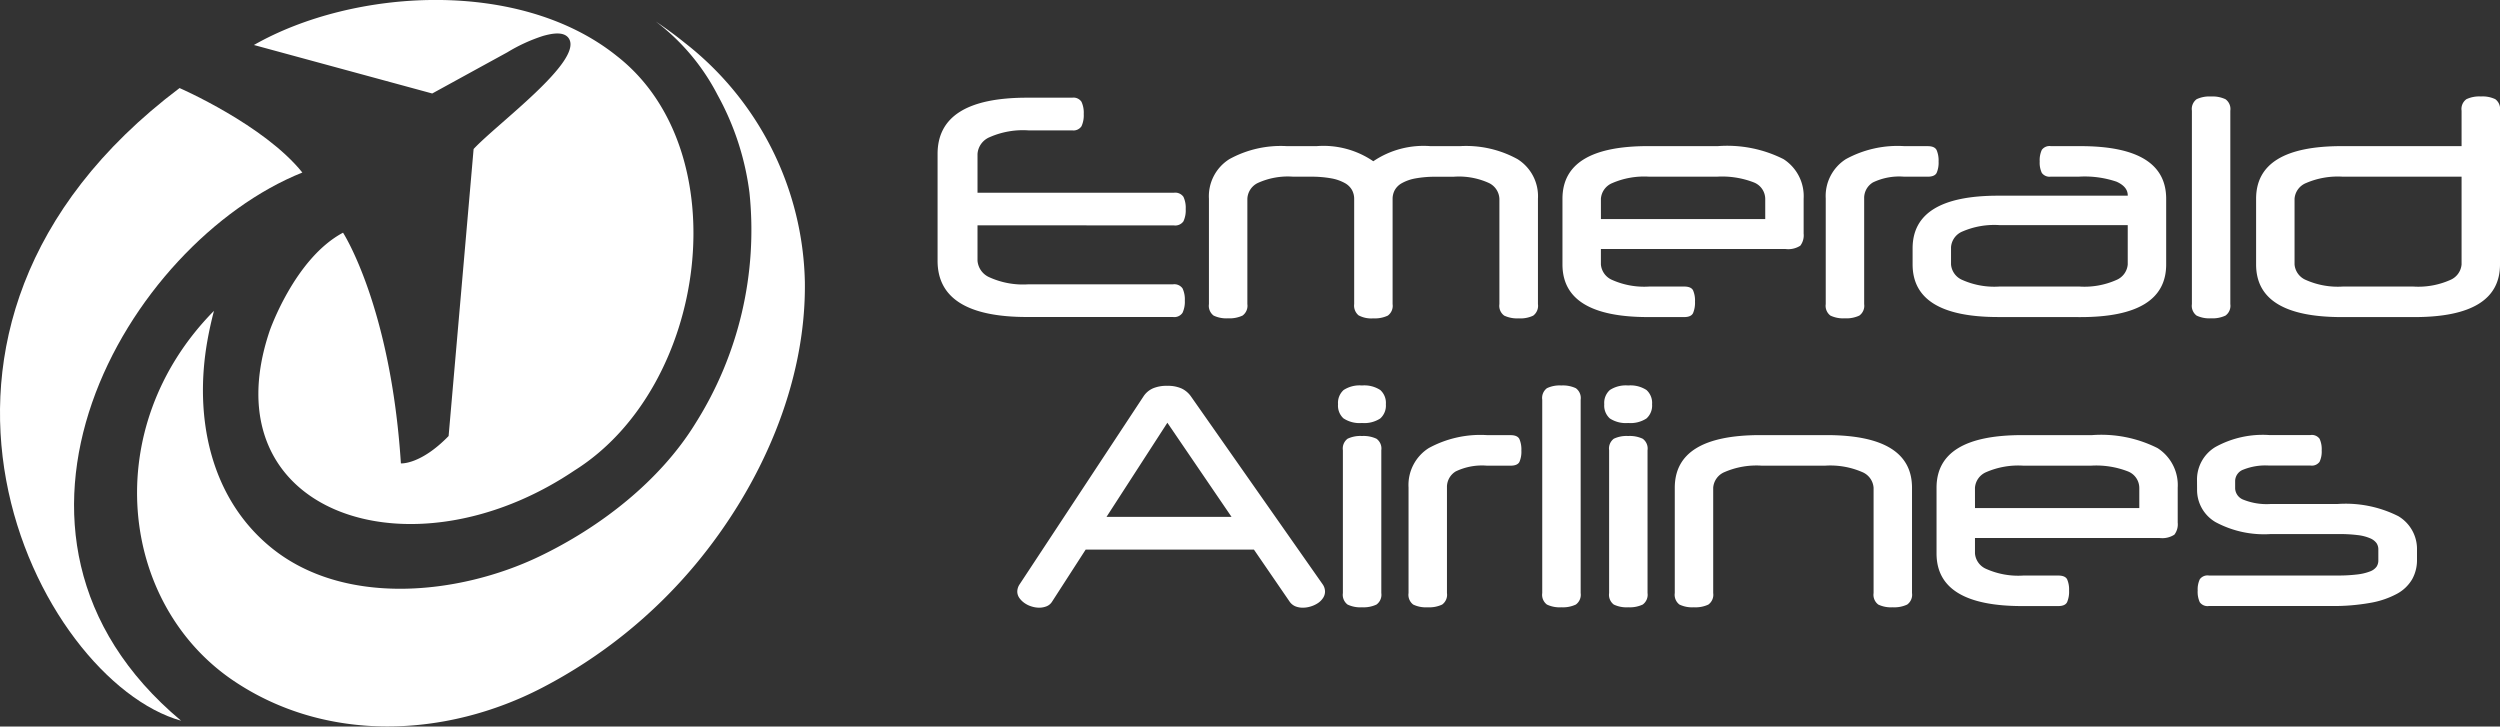
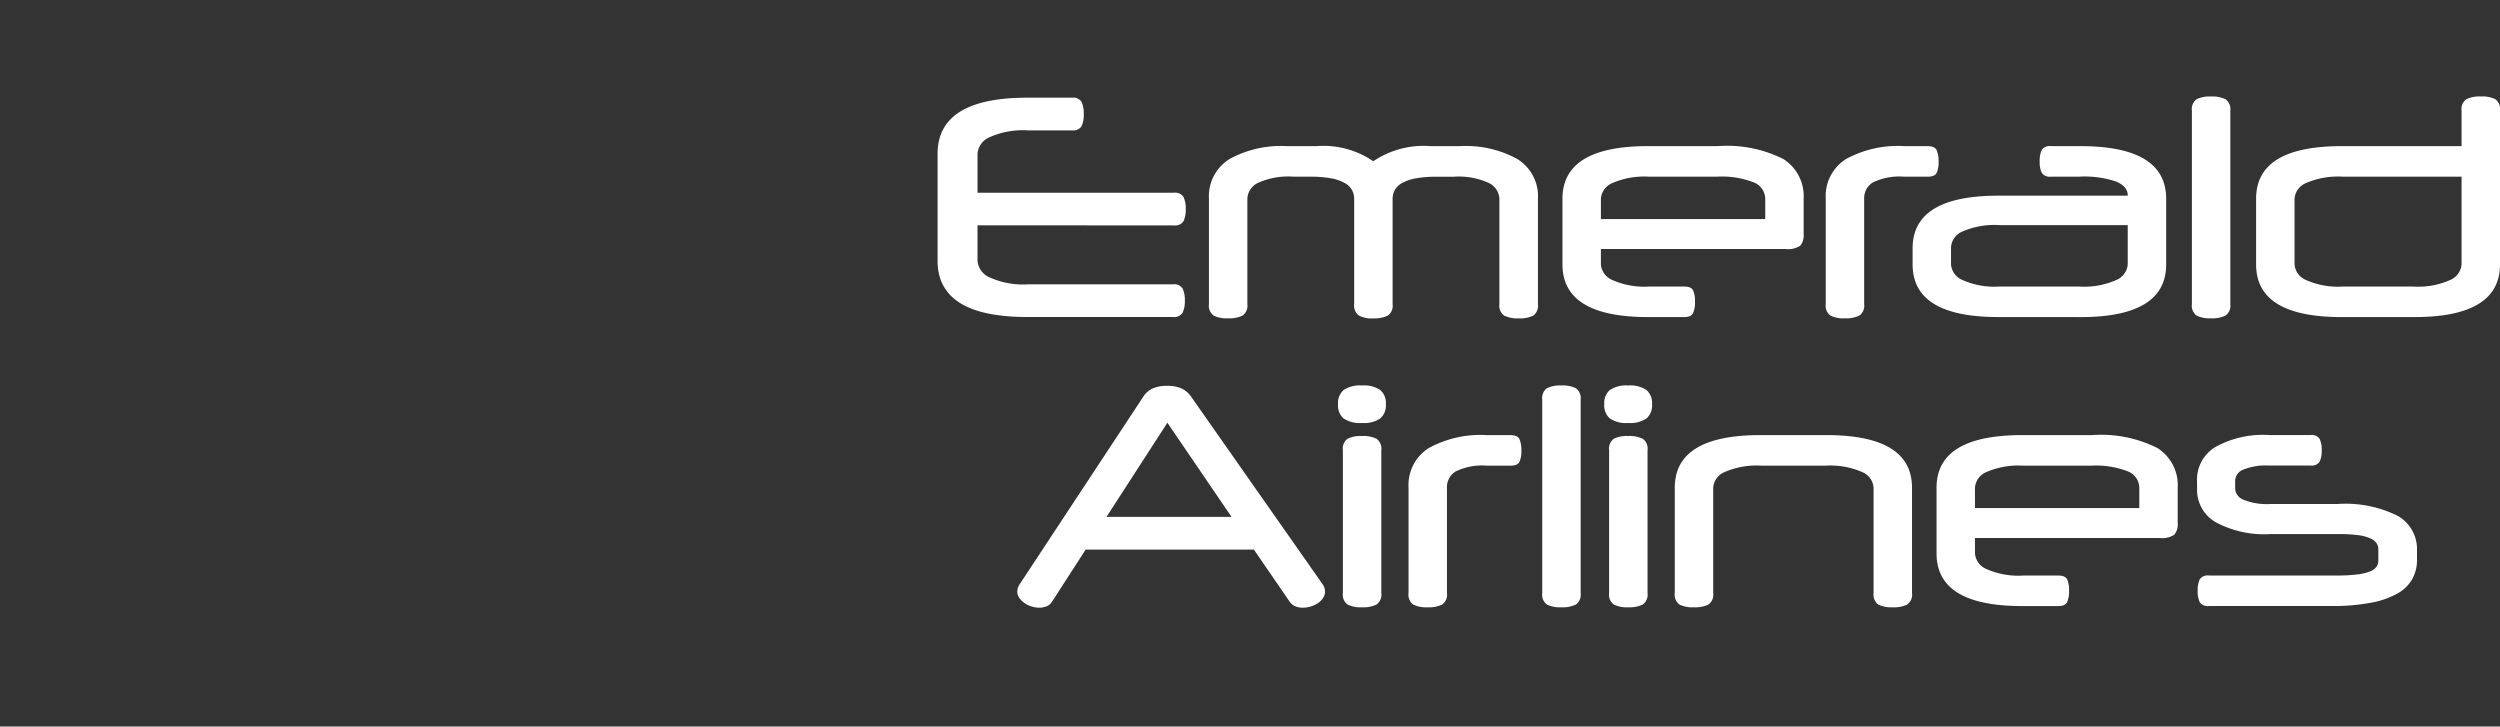
<svg xmlns="http://www.w3.org/2000/svg" width="200" height="58.124" viewBox="0 0 200 58.124">
  <rect x="0" y="0" width="200" height="58.124" fill="#333333" stroke="none" />
  <defs>
    <style>.a{fill:#fff;}</style>
  </defs>
  <g transform="translate(75.011 7.72)">
    <path class="a" d="M-1864.106-2380.479v7.021a1.483,1.483,0,0,1-.92,1.247,6.284,6.284,0,0,1-2.953.52h-5.616a6.282,6.282,0,0,1-2.953-.52,1.481,1.481,0,0,1-.92-1.247v-5.253a1.469,1.469,0,0,1,.92-1.259,6.411,6.411,0,0,1,2.953-.508Zm0-2.445h-9.587q-6.851,0-6.851,4.212v5.253q0,4.212,6.851,4.212h5.81q6.851,0,6.851-4.212v-12.3a.978.978,0,0,0-.375-.92,2.359,2.359,0,0,0-1.15-.218,2.433,2.433,0,0,0-1.162.218.965.965,0,0,0-.387.92Zm-18.5-2.832a.966.966,0,0,0-.387-.92,2.435,2.435,0,0,0-1.162-.218,2.359,2.359,0,0,0-1.15.218.978.978,0,0,0-.375.92v15.469a.977.977,0,0,0,.375.92,2.362,2.362,0,0,0,1.15.218,2.437,2.437,0,0,0,1.162-.218.966.966,0,0,0,.387-.92Zm-18.471,14.065a6.282,6.282,0,0,1-2.953-.52,1.481,1.481,0,0,1-.92-1.247v-1.38a1.468,1.468,0,0,1,.92-1.259,6.414,6.414,0,0,1,2.953-.508h10.264v3.147a1.482,1.482,0,0,1-.92,1.247,6.285,6.285,0,0,1-2.954.52Zm6.488,2.445q6.851,0,6.851-4.212v-5.253q0-4.212-6.851-4.212h-2.372a.761.761,0,0,0-.726.3,1.977,1.977,0,0,0-.169.932,1.908,1.908,0,0,0,.169.908.761.761,0,0,0,.726.3h2.276a7.959,7.959,0,0,1,2.965.4q.908.4.908,1.1v.024h-10.361q-6.851,0-6.851,4.213v1.283q0,4.212,6.851,4.212Zm-14.114-13.678a8.613,8.613,0,0,0-4.66,1.041,3.494,3.494,0,0,0-1.61,3.147v8.449a.977.977,0,0,0,.375.92,2.361,2.361,0,0,0,1.15.218,2.436,2.436,0,0,0,1.162-.218.965.965,0,0,0,.387-.92v-8.449a1.452,1.452,0,0,1,.7-1.283,4.852,4.852,0,0,1,2.493-.46h1.889q.556,0,.714-.3a2.038,2.038,0,0,0,.158-.908,2.125,2.125,0,0,0-.158-.92q-.157-.314-.714-.314Zm-24.257,4.212a1.469,1.469,0,0,1,.92-1.259,6.41,6.41,0,0,1,2.953-.508h5.4a7.012,7.012,0,0,1,2.966.46,1.428,1.428,0,0,1,.908,1.308v1.622h-13.145Zm14.767,4.019a1.787,1.787,0,0,0,1.186-.266,1.365,1.365,0,0,0,.266-.969v-2.784a3.519,3.519,0,0,0-1.61-3.172,10,10,0,0,0-5.241-1.041h-5.592q-6.851,0-6.851,4.212v5.253q0,4.212,6.851,4.212h2.881q.557,0,.714-.315a2.12,2.12,0,0,0,.157-.92,2.04,2.04,0,0,0-.157-.908q-.158-.3-.714-.3h-2.784a6.281,6.281,0,0,1-2.953-.52,1.481,1.481,0,0,1-.92-1.247v-1.235Zm-20.178,5.326a.979.979,0,0,0,.375-.92v-8.424a3.5,3.5,0,0,0-1.634-3.172,8.527,8.527,0,0,0-4.587-1.041h-2.4a7.164,7.164,0,0,0-4.551,1.21,7.058,7.058,0,0,0-4.527-1.21h-2.4a8.527,8.527,0,0,0-4.588,1.041,3.5,3.5,0,0,0-1.634,3.172v8.424a.977.977,0,0,0,.375.92,2.361,2.361,0,0,0,1.15.218,2.436,2.436,0,0,0,1.162-.218.965.965,0,0,0,.387-.92v-8.424a1.472,1.472,0,0,1,.823-1.259,5.787,5.787,0,0,1,2.857-.508h1.355a8.845,8.845,0,0,1,1.683.133,3.5,3.5,0,0,1,1.077.375,1.459,1.459,0,0,1,.581.569,1.482,1.482,0,0,1,.169.69v8.424a1.014,1.014,0,0,0,.351.9,2.142,2.142,0,0,0,1.174.242,2.436,2.436,0,0,0,1.162-.218.965.965,0,0,0,.387-.92v-8.424a1.476,1.476,0,0,1,.169-.69,1.455,1.455,0,0,1,.581-.569,3.491,3.491,0,0,1,1.077-.375,8.843,8.843,0,0,1,1.682-.133h1.356a5.787,5.787,0,0,1,2.856.508,1.472,1.472,0,0,1,.823,1.259v8.424a.964.964,0,0,0,.387.92,2.435,2.435,0,0,0,1.162.218A2.364,2.364,0,0,0-1938.366-2369.367Zm-28.748-7.214a.8.8,0,0,0,.762-.327,2.074,2.074,0,0,0,.182-.98,2.072,2.072,0,0,0-.182-.98.8.8,0,0,0-.762-.327h-15.712v-3.1a1.569,1.569,0,0,1,.968-1.344,6.617,6.617,0,0,1,3.1-.545h3.51a.77.77,0,0,0,.739-.327,2.08,2.08,0,0,0,.181-.981,2.078,2.078,0,0,0-.181-.98.769.769,0,0,0-.739-.327h-3.607q-7.166,0-7.166,4.5v8.545q0,4.5,7.166,4.5h11.669a.785.785,0,0,0,.763-.339,2.087,2.087,0,0,0,.182-.968,2.078,2.078,0,0,0-.182-.98.8.8,0,0,0-.763-.327h-11.572a6.494,6.494,0,0,1-3.1-.556,1.583,1.583,0,0,1-.968-1.332v-2.833Z" transform="translate(1986.021 2386.894)" />
    <path class="a" d="M-1746.982-1853.34a2.977,2.977,0,0,0,1.477,2.626,8.188,8.188,0,0,0,4.406.956h5.423a11.848,11.848,0,0,1,1.561.085,3.509,3.509,0,0,1,.98.254,1.21,1.21,0,0,1,.509.387.9.9,0,0,1,.145.508v.872a.9.9,0,0,1-.145.508,1.134,1.134,0,0,1-.521.375,4.088,4.088,0,0,1-1.017.242,12.582,12.582,0,0,1-1.61.085h-10.264a.762.762,0,0,0-.726.3,1.91,1.91,0,0,0-.169.908,1.973,1.973,0,0,0,.169.932.761.761,0,0,0,.726.3h9.8a16.624,16.624,0,0,0,3.123-.254,6.985,6.985,0,0,0,2.13-.726,3.119,3.119,0,0,0,1.21-1.162,3.136,3.136,0,0,0,.387-1.562v-.775a3.055,3.055,0,0,0-1.5-2.711,9.354,9.354,0,0,0-4.89-.969h-5.35a5.017,5.017,0,0,1-2.13-.339,1.014,1.014,0,0,1-.678-.9v-.63a.988.988,0,0,1,.654-.883,4.766,4.766,0,0,1,2.033-.327h3.341a.761.761,0,0,0,.726-.3,1.91,1.91,0,0,0,.169-.908,1.978,1.978,0,0,0-.169-.932.762.762,0,0,0-.726-.3h-3.317a7.816,7.816,0,0,0-4.309.968,3.039,3.039,0,0,0-1.453,2.663Zm-17.769-.122a1.47,1.47,0,0,1,.92-1.259,6.419,6.419,0,0,1,2.953-.508h5.4a7,7,0,0,1,2.966.46,1.426,1.426,0,0,1,.908,1.307v1.622h-13.145Zm14.767,4.019a1.783,1.783,0,0,0,1.186-.267,1.362,1.362,0,0,0,.267-.968v-2.784a3.518,3.518,0,0,0-1.61-3.171,10,10,0,0,0-5.241-1.041h-5.592q-6.851,0-6.851,4.212v5.253q0,4.212,6.851,4.212h2.881q.556,0,.714-.315a2.125,2.125,0,0,0,.157-.92,2.043,2.043,0,0,0-.157-.908q-.158-.3-.714-.3h-2.784a6.283,6.283,0,0,1-2.953-.52,1.482,1.482,0,0,1-.92-1.247v-1.234Zm-36.095,5.325a.965.965,0,0,0,.387-.92v-8.425a1.469,1.469,0,0,1,.92-1.259,6.419,6.419,0,0,1,2.953-.508h5.084a6.42,6.42,0,0,1,2.954.508,1.47,1.47,0,0,1,.92,1.259v8.425a.977.977,0,0,0,.375.92,2.354,2.354,0,0,0,1.15.218,2.431,2.431,0,0,0,1.162-.218.965.965,0,0,0,.387-.92v-8.425q0-4.212-6.851-4.212h-5.277q-6.851,0-6.851,4.212v8.425a.977.977,0,0,0,.375.92,2.353,2.353,0,0,0,1.15.218A2.433,2.433,0,0,0-1786.078-1844.117Zm-7.88-14.888a2.337,2.337,0,0,0,1.465.363,2.336,2.336,0,0,0,1.464-.363,1.379,1.379,0,0,0,.448-1.138,1.379,1.379,0,0,0-.448-1.138,2.336,2.336,0,0,0-1.464-.363,2.337,2.337,0,0,0-1.465.363,1.379,1.379,0,0,0-.448,1.138A1.378,1.378,0,0,0-1793.958-1859.005Zm3.014,2.542a.966.966,0,0,0-.387-.92,2.435,2.435,0,0,0-1.162-.218,2.359,2.359,0,0,0-1.15.218.978.978,0,0,0-.375.92v11.426a.976.976,0,0,0,.375.92,2.356,2.356,0,0,0,1.15.218,2.432,2.432,0,0,0,1.162-.218.965.965,0,0,0,.387-.92Zm-5.35-4.043a.966.966,0,0,0-.387-.92,2.435,2.435,0,0,0-1.162-.218,2.359,2.359,0,0,0-1.15.218.977.977,0,0,0-.375.92v15.469a.976.976,0,0,0,.375.92,2.356,2.356,0,0,0,1.15.218,2.432,2.432,0,0,0,1.162-.218.965.965,0,0,0,.387-.92Zm-7.5,2.833a8.615,8.615,0,0,0-4.66,1.041,3.494,3.494,0,0,0-1.61,3.147v8.449a.976.976,0,0,0,.375.92,2.354,2.354,0,0,0,1.15.218,2.432,2.432,0,0,0,1.162-.218.965.965,0,0,0,.387-.92v-8.449a1.452,1.452,0,0,1,.7-1.283,4.843,4.843,0,0,1,2.493-.46h1.889q.556,0,.714-.3a2.033,2.033,0,0,0,.157-.908,2.119,2.119,0,0,0-.157-.92q-.157-.314-.714-.314Zm-11.462-1.332a2.336,2.336,0,0,0,1.465.363,2.336,2.336,0,0,0,1.465-.363,1.378,1.378,0,0,0,.448-1.138,1.379,1.379,0,0,0-.448-1.138,2.336,2.336,0,0,0-1.465-.363,2.336,2.336,0,0,0-1.465.363,1.379,1.379,0,0,0-.448,1.138A1.378,1.378,0,0,0-1815.261-1859.005Zm3.014,2.542a.966.966,0,0,0-.387-.92,2.435,2.435,0,0,0-1.162-.218,2.358,2.358,0,0,0-1.15.218.978.978,0,0,0-.375.92v11.426a.976.976,0,0,0,.375.92,2.355,2.355,0,0,0,1.15.218,2.432,2.432,0,0,0,1.162-.218.965.965,0,0,0,.387-.92Zm-17.115-2.2,5.132,7.529h-10Zm-1.186-2.735a1.726,1.726,0,0,0-.726.629l-9.926,15.058a1.075,1.075,0,0,0-.169.533.9.9,0,0,0,.157.521,1.667,1.667,0,0,0,.411.412,1.956,1.956,0,0,0,.569.278,2.06,2.06,0,0,0,.605.1,1.619,1.619,0,0,0,.594-.109.92.92,0,0,0,.448-.375l2.687-4.164h13.46l2.856,4.164a1.066,1.066,0,0,0,.46.375,1.587,1.587,0,0,0,.605.109,2.136,2.136,0,0,0,.629-.1,2.156,2.156,0,0,0,.569-.266,1.421,1.421,0,0,0,.411-.412.917.917,0,0,0,.158-.508,1.027,1.027,0,0,0-.17-.557l-10.555-15.058a1.921,1.921,0,0,0-.738-.629,2.634,2.634,0,0,0-1.15-.218A2.78,2.78,0,0,0-1830.549-1861.4Z" transform="translate(1847.737 1884.763)" />
  </g>
-   <path class="a" d="M-3387.678-2502.251a24.919,24.919,0,0,0-9.585-19.1q-1.129-.912-2.337-1.719a17.336,17.336,0,0,1,4.938,5.872,21.841,21.841,0,0,1,2.551,7.806,28.961,28.961,0,0,1-4.316,18.46c-2.847,4.635-7.655,8.344-12.533,10.673-6.4,3.055-15.615,4.042-21.463-.768-4.891-4.023-6.116-10.5-5.054-16.5.142-.806.32-1.6.528-2.4-9.226,9.357-7.561,23.438,1.564,29.592,7.4,4.992,16.957,4.57,24.674.569a39.964,39.964,0,0,0,12.284-9.873c5.193-6.237,8.863-14.4,8.749-22.62" transform="translate(3452.067 2524.794)" />
-   <path class="a" d="M-3214.341-2554.918l3.646-2,2.151-1.178a13.308,13.308,0,0,1,2.86-1.309c.586-.161,1.671-.427,2.067.228,1.094,1.814-5.748,6.795-7.633,8.822l-2,22.961c-2.252,2.315-3.817,2.19-3.817,2.19-.813-12.575-4.629-18.457-4.629-18.457-3.879,2.065-5.881,7.883-5.88,7.883-4.878,14.517,11.218,20.019,24.4,11.137,10.682-6.7,13.147-25.55,3.379-33.158-7.827-6.269-21.13-5.384-29.029-.877l14.264,3.879.226-.123" transform="translate(3249.139 2562.276)" />
-   <path class="a" d="M-3666.041-2395.491c-3.065-3.817-9.822-6.757-9.822-6.757-25.684,19.364-11.349,47.405.125,50.614-17.917-14.985-4.312-38.238,9.7-43.857" transform="translate(3690.228 2409.292)" />
</svg>